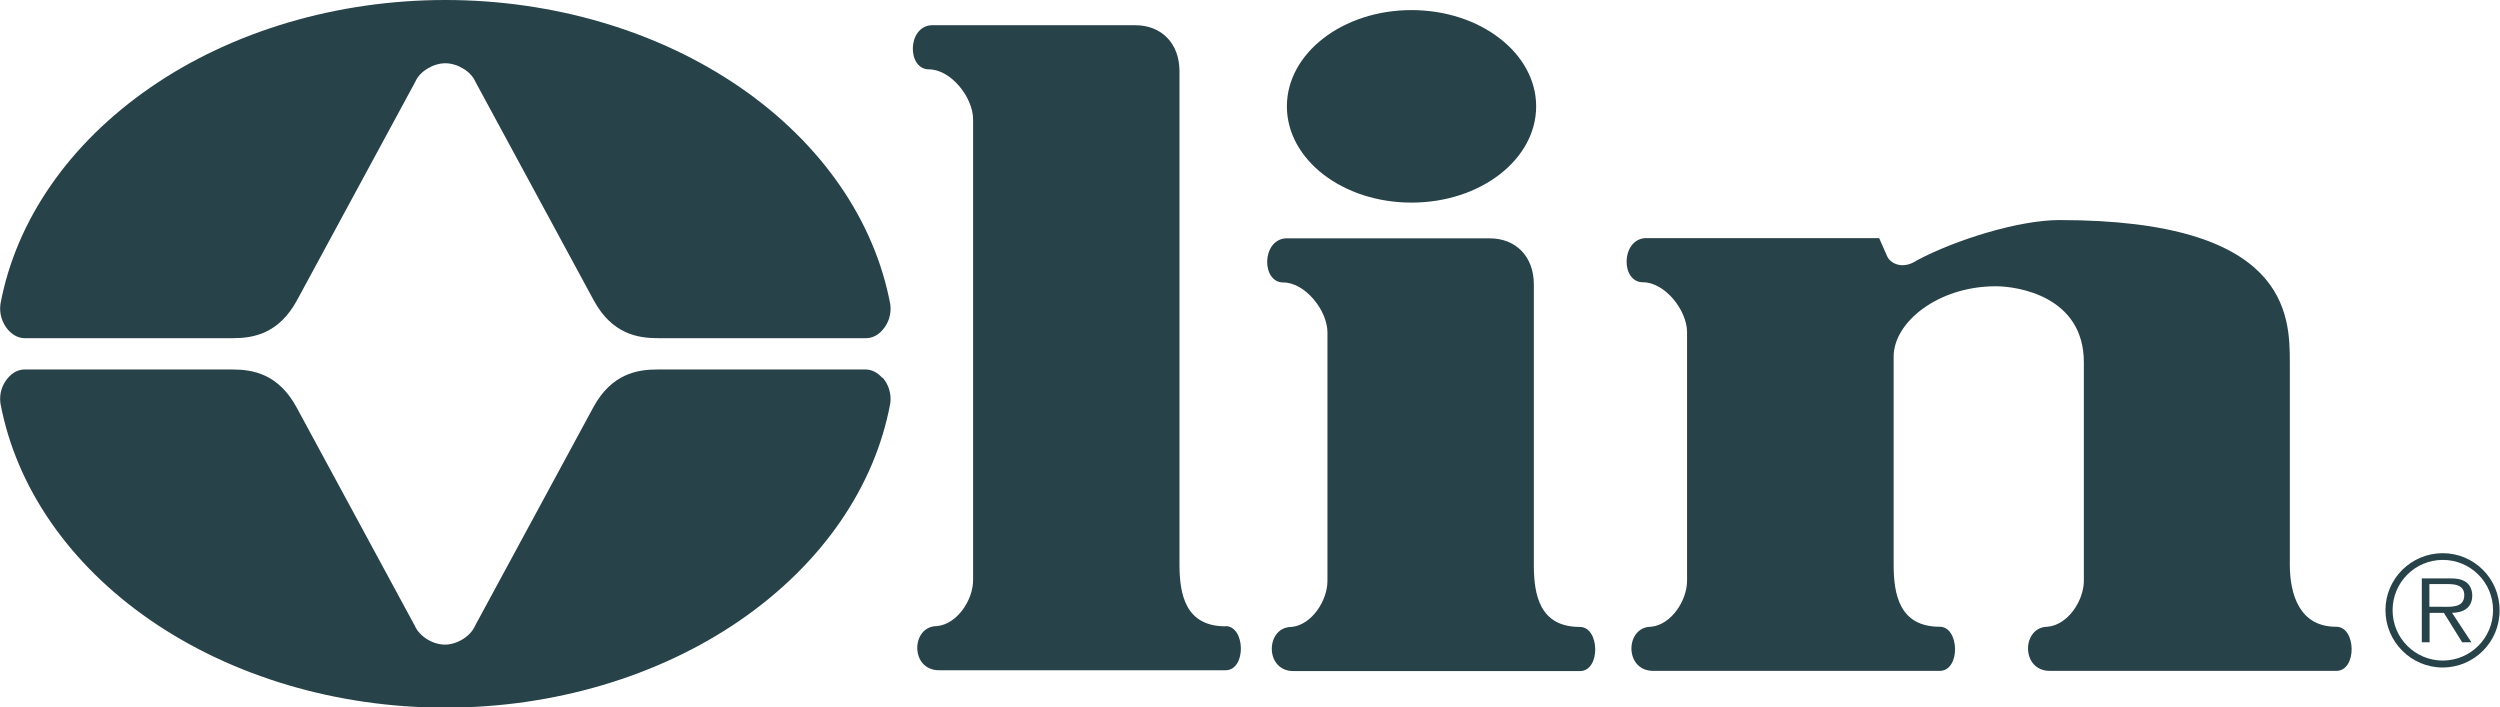
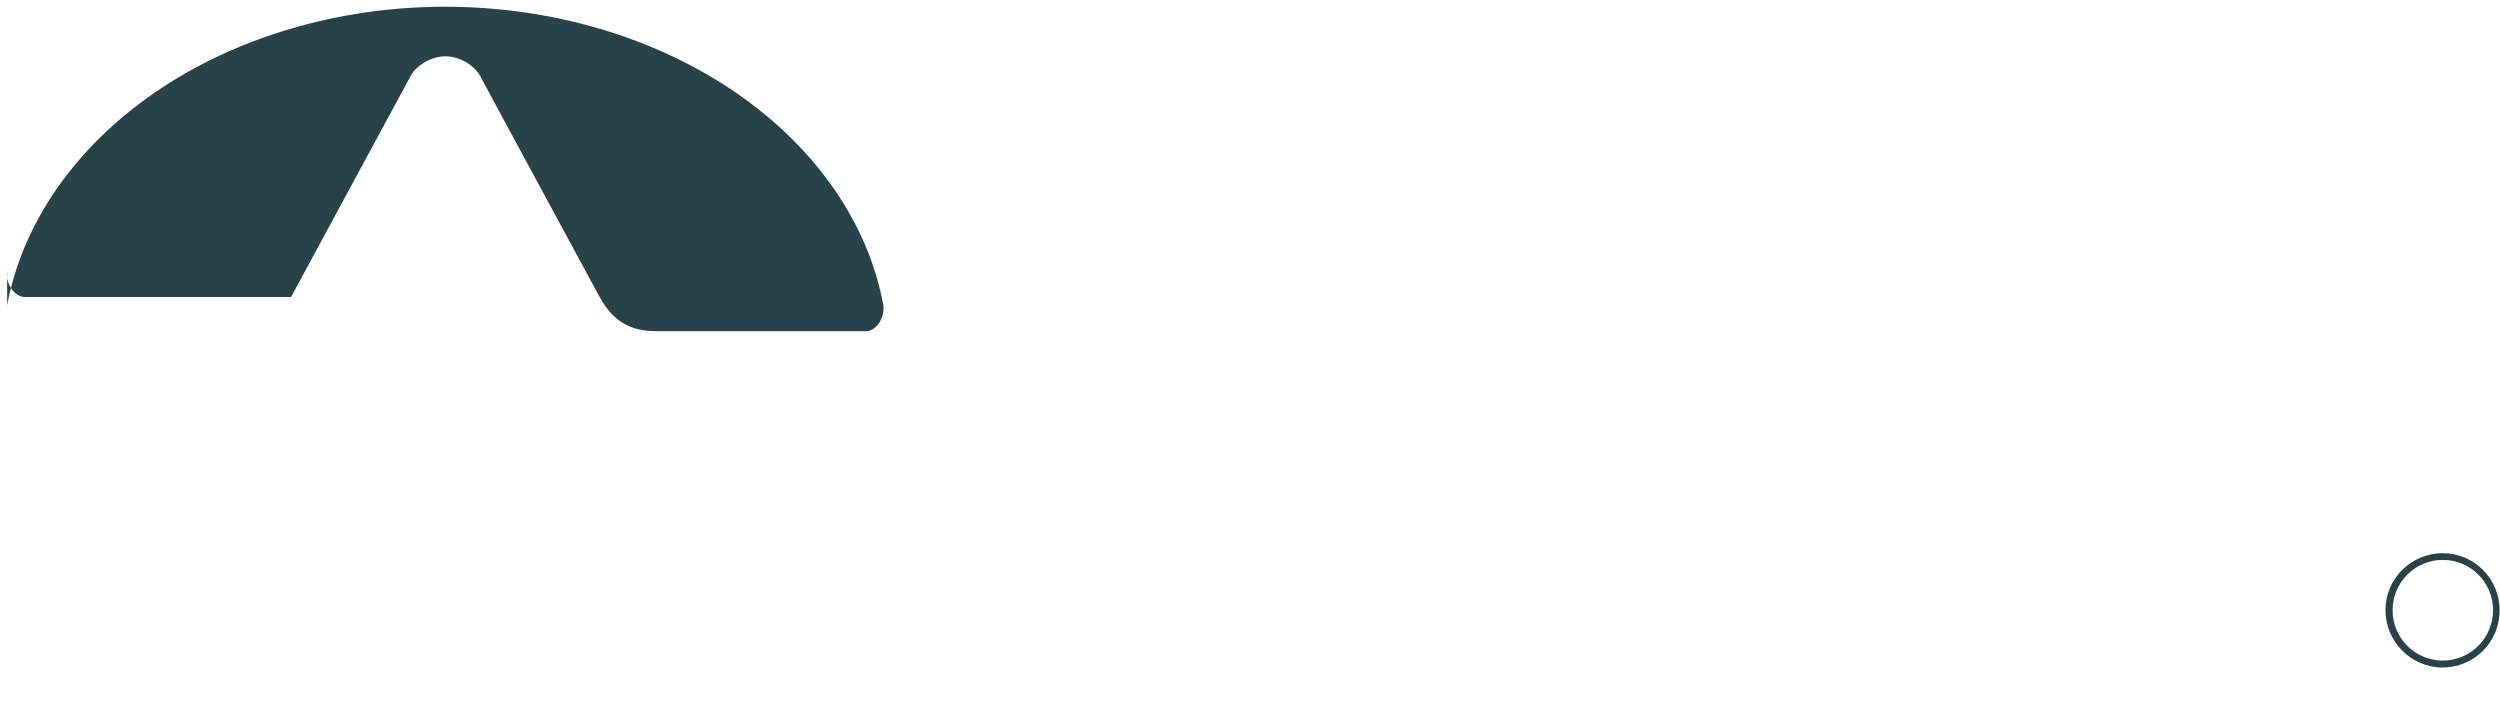
<svg xmlns="http://www.w3.org/2000/svg" id="Layer_2" viewBox="0 0 118.95 33.66">
  <defs>
    <style>.cls-1{fill:#284249;fill-rule:evenodd;}</style>
  </defs>
  <g id="Layer_1-2">
    <path class="cls-1" d="m116.23,26.32c-1.51,0-2.73,1.22-2.73,2.71,0,1.5,1.22,2.73,2.72,2.73,0,0,0,0,0,0,1.5,0,2.72-1.22,2.71-2.72,0,0,0,0,0-.01,0-1.5-1.21-2.71-2.71-2.71h0Zm0,5.11c-1.32,0-2.39-1.07-2.39-2.39,0,0,0,0,0-.01,0-1.32,1.07-2.39,2.39-2.39,0,0,0,0,0,0,1.32,0,2.39,1.07,2.39,2.39,0,1.32-1.06,2.39-2.38,2.4,0,0,0,0,0,0h0Z" />
-     <path class="cls-1" d="m117.63,28.33c0-.26-.11-.53-.34-.66-.23-.14-.48-.15-.74-.15h-1.32v3.04h.37v-1.4h.68l.87,1.4h.44l-.92-1.4c.54-.01.96-.24.96-.83Zm-1.47.54h-.57v-1.08h.87c.38,0,.79.06.79.53,0,.62-.66.55-1.09.55h0Zm-49-19.23c3.28,0,5.93-2.05,5.93-4.58s-2.66-4.58-5.93-4.58-5.93,2.05-5.93,4.58c0,2.53,2.65,4.58,5.93,4.58Zm8.01,20.19c-1.91,0-2.19-1.52-2.19-2.95v-13.35c0-1.33-.86-2.19-2.1-2.19h-9.72c-1.14.1-1.14,2.1-.1,2.1s2.1,1.33,2.1,2.38v11.82c0,.95-.76,2.1-1.71,2.19-1.24,0-1.29,2.1.09,2.1h13.63c1,0,.95-2.1,0-2.1h0Zm-16.86-.03c-1.91,0-2.19-1.52-2.19-2.95V3.39c0-1.33-.86-2.19-2.1-2.19h-9.72c-1.14.09-1.14,2.1-.1,2.1s2.1,1.33,2.1,2.38v21.92c0,.95-.76,2.1-1.72,2.19-1.24,0-1.29,2.1.1,2.1h13.63c1,0,.95-2.1,0-2.1h0Zm52.83.02c-1.72,0-2.19-1.53-2.19-2.95v-9.63c0-2.29-.1-6.77-10.96-6.77-1.94,0-4.94.94-6.77,1.91-.71.48-1.29.14-1.43-.19l-.38-.86h-11.15c-1.14.1-1.14,2.1-.09,2.1s2.1,1.33,2.1,2.38v11.82c0,.95-.76,2.1-1.71,2.19-1.24,0-1.29,2.1.1,2.1h13.63c1,0,.95-2.1,0-2.1-1.91,0-2.19-1.53-2.19-2.95v-9.91c0-1.62,2.1-3.34,4.86-3.34,1.05,0,4.19.48,4.19,3.62v10.39c0,.95-.76,2.1-1.72,2.19-1.24,0-1.29,2.1.1,2.1h13.63c1,0,.95-2.1,0-2.1h0Zm-69.16-11.84c-.23-.26-.51-.4-.79-.4h-9.91c-.96,0-2.18.2-3.05,1.8l-5.63,10.4c-.2.48-.84.89-1.43.89s-1.22-.4-1.43-.89l-5.63-10.4c-.87-1.6-2.09-1.8-3.05-1.8H1.17c-.29,0-.57.14-.79.4-.29.33-.42.77-.36,1.21.75,4,3.28,7.66,7.14,10.32,3.89,2.68,8.87,4.16,14.03,4.16s10.14-1.48,14.03-4.16c3.86-2.66,6.4-6.32,7.14-10.32.06-.44-.07-.88-.36-1.22Z" />
-     <path class="cls-1" d="m42.04,19.13c-.73,3.91-3.22,7.5-7.01,10.11-3.84,2.64-8.75,4.1-13.85,4.1s-10.01-1.46-13.85-4.1c-3.79-2.61-6.28-6.2-7.01-10.11-.04-.34.06-.68.29-.95.16-.18.36-.29.55-.29h9.91c.93,0,1.98.19,2.77,1.63l5.62,10.39c.26.6,1.01,1.06,1.72,1.06s1.46-.47,1.72-1.06l5.62-10.39c.78-1.44,1.84-1.63,2.76-1.63h9.91c.19,0,.39.11.55.29.22.26.33.62.29.95h0Zm.32-4.65c-.75-4-3.28-7.66-7.14-10.32C31.33,1.48,26.34,0,21.19,0S11.04,1.48,7.16,4.16C3.3,6.82.76,10.48.02,14.47c-.06.44.07.88.36,1.22.23.26.51.4.79.4h9.91c.96,0,2.18-.2,3.05-1.8l5.63-10.4c.2-.48.84-.88,1.43-.88s1.23.4,1.43.88l5.63,10.4c.87,1.6,2.09,1.8,3.05,1.8h9.91c.29,0,.57-.14.79-.4.29-.33.42-.78.36-1.21h0Z" />
-     <path class="cls-1" d="m.34,14.52c.73-3.9,3.22-7.49,7-10.1C11.17,1.78,16.09.32,21.18.32s10.01,1.46,13.85,4.1c3.79,2.61,6.28,6.2,7,10.1.04.34-.06.69-.28.95-.16.18-.36.29-.55.29h-9.91c-.93,0-1.98-.19-2.76-1.63,0,0-5.61-10.36-5.62-10.39-.26-.6-1.01-1.06-1.72-1.06s-1.46.47-1.72,1.06l-5.62,10.39c-.78,1.44-1.84,1.63-2.77,1.63H1.17c-.19,0-.39-.11-.55-.29-.22-.26-.33-.61-.28-.95Z" />
+     <path class="cls-1" d="m.34,14.52c.73-3.9,3.22-7.49,7-10.1C11.17,1.78,16.09.32,21.18.32s10.01,1.46,13.85,4.1c3.79,2.61,6.28,6.2,7,10.1.04.34-.06.69-.28.95-.16.18-.36.29-.55.29h-9.91c-.93,0-1.98-.19-2.76-1.63,0,0-5.61-10.36-5.62-10.39-.26-.6-1.01-1.06-1.72-1.06s-1.46.47-1.72,1.06l-5.62,10.39H1.17c-.19,0-.39-.11-.55-.29-.22-.26-.33-.61-.28-.95Z" />
  </g>
</svg>